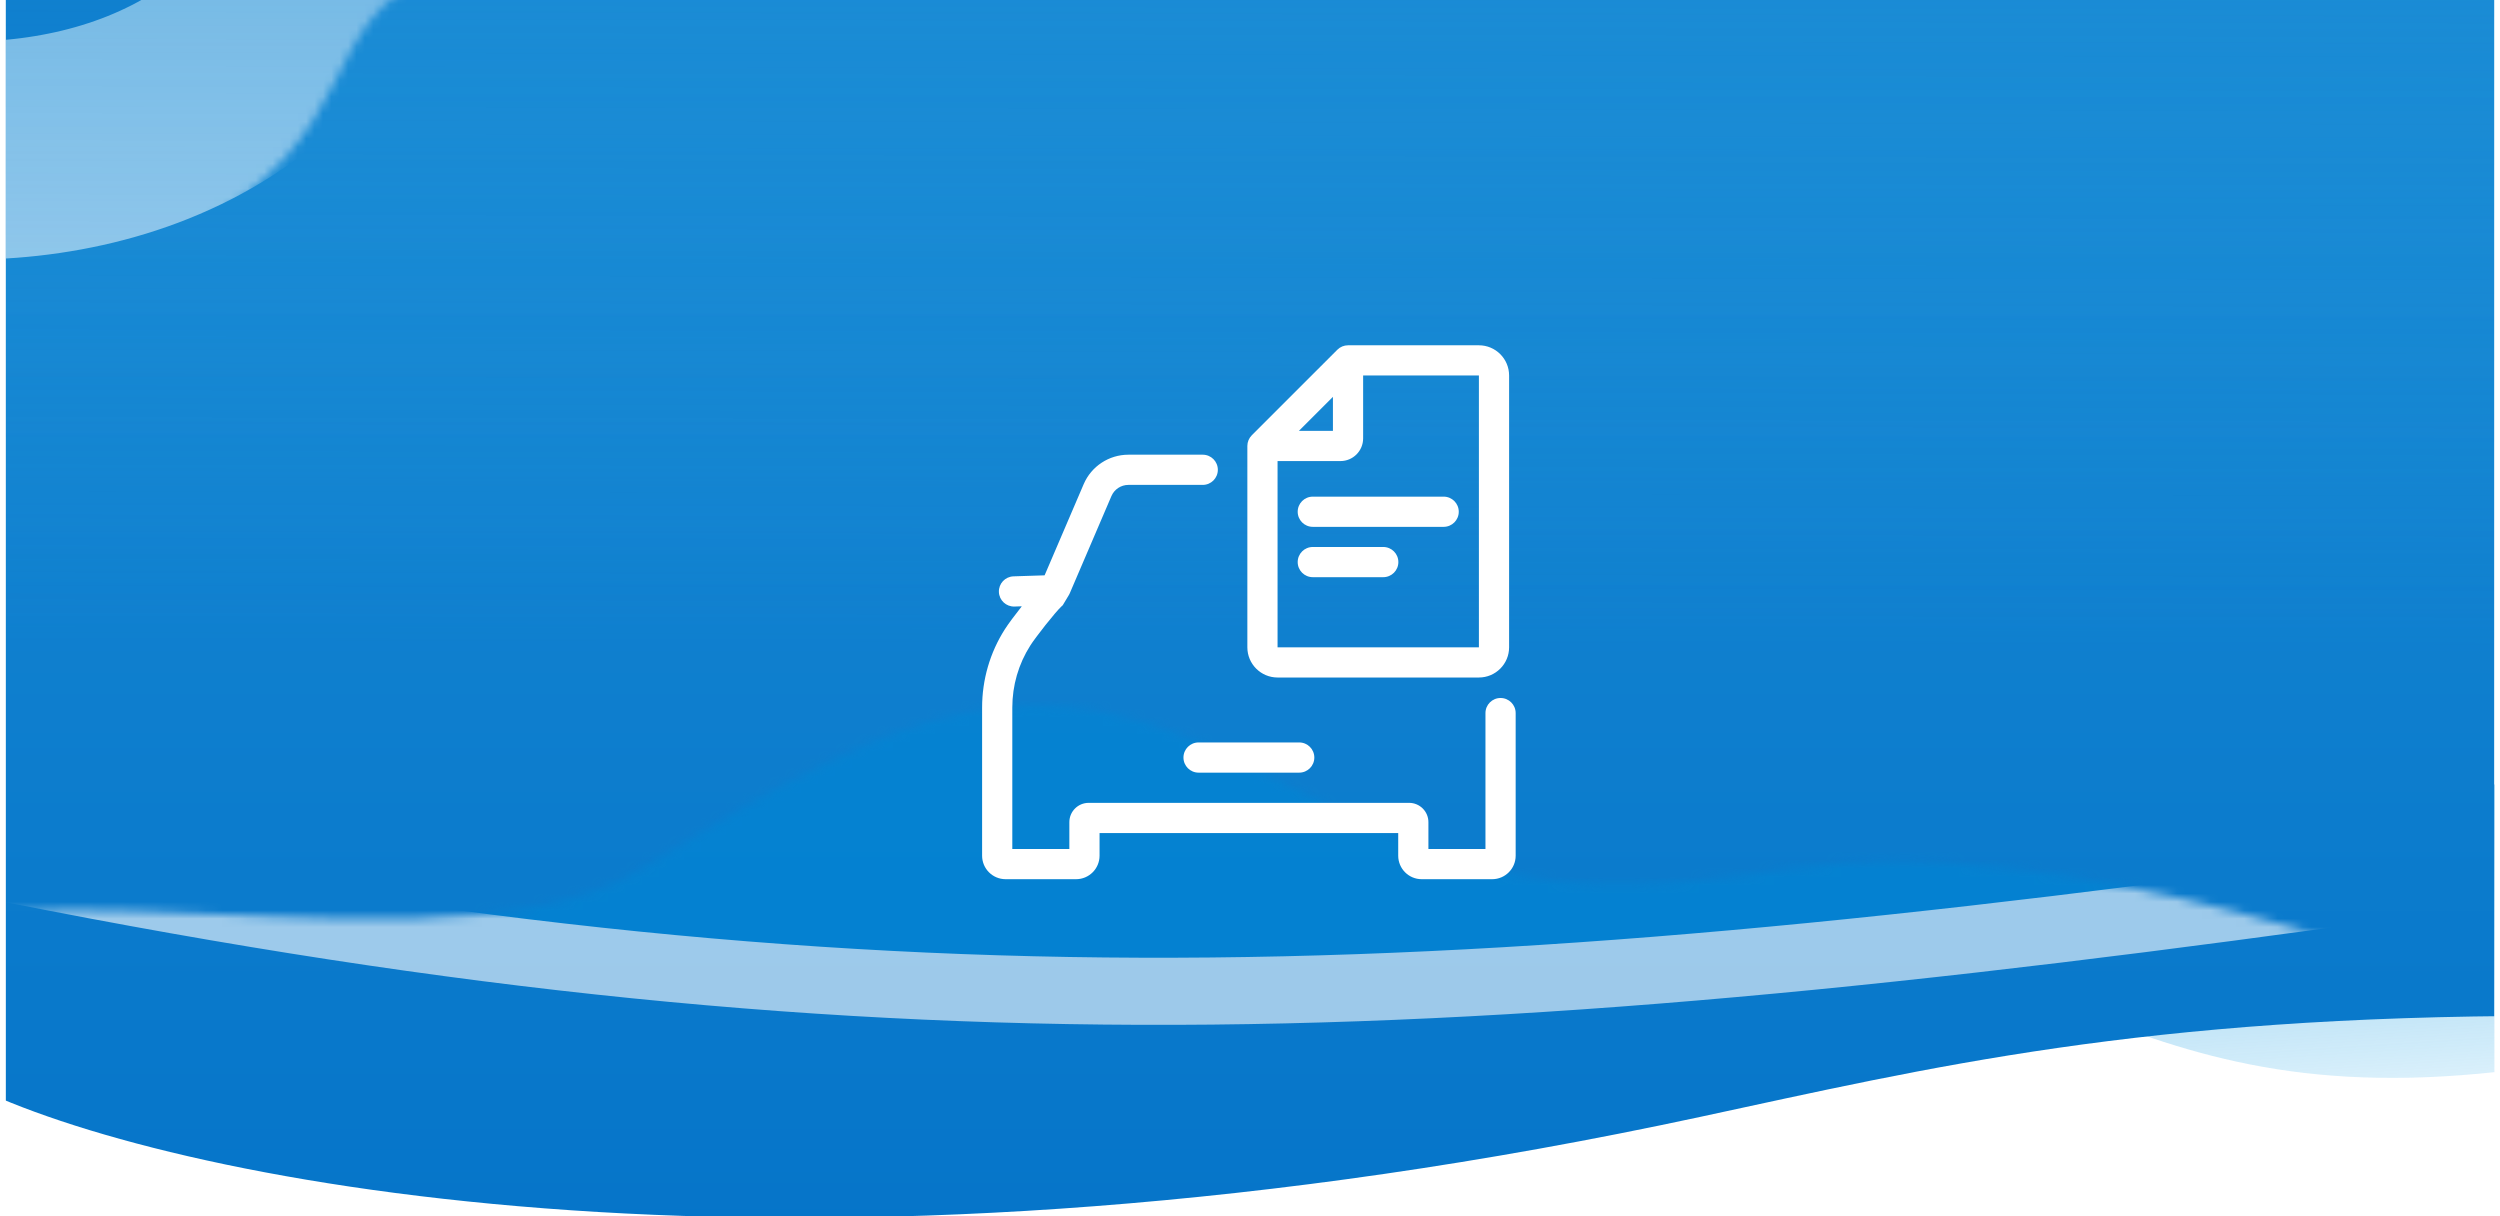
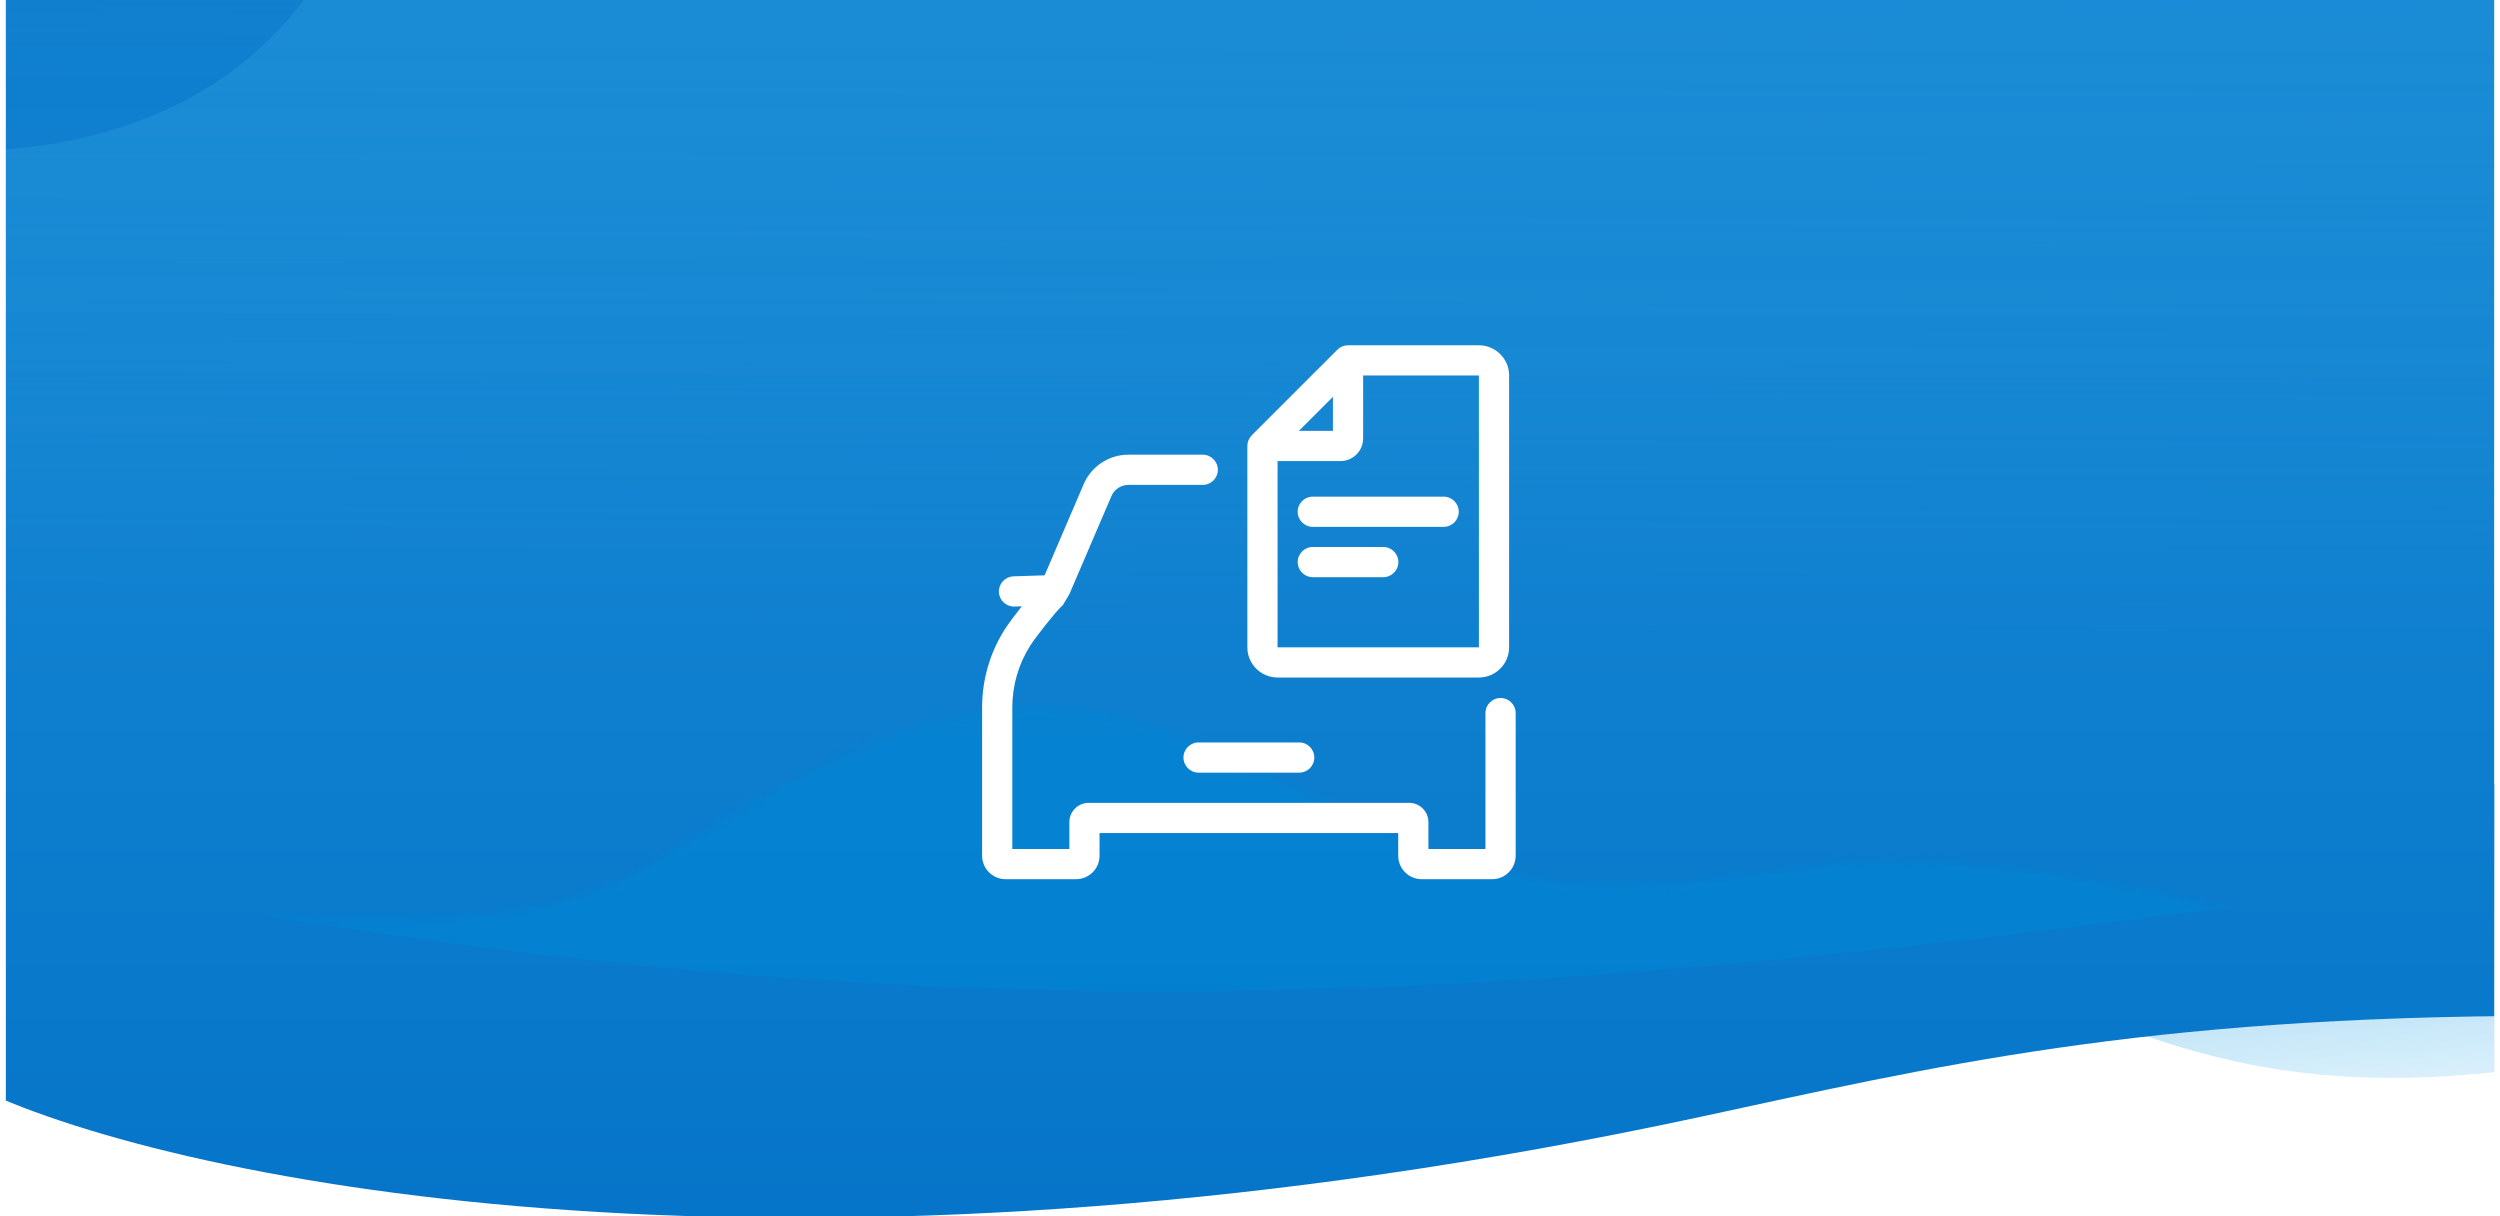
<svg xmlns="http://www.w3.org/2000/svg" width="298" height="145" viewBox="0 0 298 145" fill="none">
  <g clip-path="url(#clip0_2616_831)">
    <g clip-path="url(#clip1_2616_831)">
      <path opacity="0.57" d="M297.666 127.766C250.194 132.949 243.064 108.559 186.585 104.453C130.105 100.346 274.899 93.461 297.666 93.502V127.766Z" fill="url(#paint0_linear_2616_831)" />
      <mask id="mask0_2616_831" style="mask-type:alpha" maskUnits="userSpaceOnUse" x="-3" y="-109" width="1154" height="590">
        <path d="M-2.477 -108.125H1150.07V338.227C967.312 338.227 869.338 383.011 768.155 414.464C349.847 544.496 95.369 449.098 -2.477 403.397V-108.125Z" fill="#D9D9D9" />
      </mask>
      <g mask="url(#mask0_2616_831)">
        <path d="M-15.173 -107.804L303.669 -114.766V121.094C255.314 121.094 229.932 127.268 202.62 133.143C98.479 155.547 24.612 141.881 -1.276 130.352L-15.173 -107.804Z" fill="url(#paint1_linear_2616_831)" />
        <g opacity="0.6">
          <mask id="mask1_2616_831" style="mask-type:alpha" maskUnits="userSpaceOnUse" x="-18" y="84" width="329" height="60">
            <path d="M76.401 103.596C49.774 120.303 -26.591 92.763 -16.665 125.885C72.384 158.739 178.075 138.59 310.339 124.416C291.012 115.007 244.726 98.678 213.139 103.596C182.177 108.416 173.283 103.596 148.48 91.142C123.676 78.688 109.684 82.711 76.401 103.596Z" fill="#006FC6" />
          </mask>
          <g mask="url(#mask1_2616_831)">
            <g filter="url(#filter0_f_2616_831)">
              <path d="M88.306 84.459C63.458 98.82 20.055 103.216 1.459 103.619C107.869 124.786 177.409 121.155 298.4 103.619C280.365 95.53 240.931 80.506 215.905 84.459C187.203 88.992 178.714 84.459 155.568 73.753C132.422 63.048 119.365 66.506 88.306 84.459Z" fill="#0086D4" />
-               <path d="M88.306 84.459C63.458 98.82 20.055 103.216 1.459 103.619C107.869 124.786 177.409 121.155 298.4 103.619C280.365 95.53 240.931 80.506 215.905 84.459C187.203 88.992 178.714 84.459 155.568 73.753C132.422 63.048 119.365 66.506 88.306 84.459Z" stroke="white" stroke-width="8" />
            </g>
          </g>
        </g>
        <g opacity="0.65">
          <mask id="mask2_2616_831" style="mask-type:alpha" maskUnits="userSpaceOnUse" x="-85" y="-73" width="310" height="108">
            <path d="M208.622 -29.478C227.778 -36.386 225.4 -48.822 220.839 -56.081C210.87 -68.255 164.386 -74.97 21.456 -72.439C-157.207 -69.274 -61.523 17.075 -32.104 29.947C-17.932 35.901 11.487 36.812 28.493 23.833C45.499 10.854 36.59 -0.993 60.355 -5.88C82.864 -10.508 96.811 -1.428 112.156 2.648C127.5 6.724 153.596 11.766 165.227 -10.492C176.858 -32.75 191.127 -23.364 208.622 -29.478Z" fill="#006FC6" />
          </mask>
          <g mask="url(#mask2_2616_831)">
            <g filter="url(#filter1_f_2616_831)">
              <path d="M212.439 -65.387C231.593 -74.438 229.215 -90.731 224.655 -100.24C214.687 -116.191 168.209 -124.989 25.295 -121.672C-153.346 -117.526 -57.673 -4.394 -28.258 12.47C-14.088 20.27 15.327 21.464 32.331 4.459C49.336 -12.545 40.834 -30.394 64.19 -34.469C87.546 -38.545 100.641 -28.637 115.984 -23.297C131.327 -17.956 157.42 -11.351 169.049 -40.512C180.678 -69.674 194.946 -57.377 212.439 -65.387Z" fill="#006FC6" />
-               <path d="M212.439 -65.387C231.593 -74.438 229.215 -90.731 224.655 -100.24C214.687 -116.191 168.209 -124.989 25.295 -121.672C-153.346 -117.526 -57.673 -4.394 -28.258 12.47C-14.088 20.27 15.327 21.464 32.331 4.459C49.336 -12.545 40.834 -30.394 64.19 -34.469C87.546 -38.545 100.641 -28.637 115.984 -23.297C131.327 -17.956 157.42 -11.351 169.049 -40.512C180.678 -69.674 194.946 -57.377 212.439 -65.387Z" stroke="white" stroke-width="26" />
            </g>
          </g>
        </g>
        <path d="M-4.877 -105H300.068V87.005C251.713 87.005 231.622 126.848 201.621 129.739C67.557 142.656 41.145 129.739 -4.877 115.039V-105Z" fill="url(#paint2_linear_2616_831)" />
      </g>
    </g>
    <path fill-rule="evenodd" clip-rule="evenodd" d="M160.685 41.159C160.207 41.159 159.75 41.349 159.412 41.687L149.212 51.886C148.875 52.224 148.685 52.682 148.685 53.159V77.159C148.685 79.147 150.297 80.759 152.285 80.759H176.285C178.273 80.759 179.885 79.147 179.885 77.159V44.759C179.885 42.771 178.273 41.159 176.285 41.159H160.685ZM162.485 44.759H176.285V77.159L152.285 77.159V54.959H159.785C161.276 54.959 162.485 53.751 162.485 52.259V44.759ZM158.885 51.359H154.83L158.885 47.305V51.359ZM134.504 54.2C132.184 54.2 130.087 55.583 129.173 57.715L124.517 68.58C123.421 68.614 122.524 68.644 121.886 68.665C121.539 68.676 121.268 68.685 121.085 68.692L120.876 68.699L120.822 68.701L120.808 68.701L120.805 68.701L120.804 68.701L120.804 68.701L120.804 68.701C120.804 68.701 120.804 68.701 120.867 70.5L120.804 68.701C119.81 68.736 119.033 69.57 119.068 70.564C119.103 71.557 119.937 72.334 120.93 72.299L120.93 72.299L120.93 72.299L120.931 72.299L120.934 72.299L120.948 72.299L121 72.297L121.208 72.29L121.8 72.27L121.789 72.283C120.992 73.291 120.173 74.386 119.783 75.002C117.999 77.796 117.067 81.023 117.067 84.345V84.345V93.5V95.3V102C117.067 103.546 118.32 104.8 119.867 104.8H128.267C129.813 104.8 131.067 103.546 131.067 102V99.3H166.667V102C166.667 103.546 167.92 104.8 169.467 104.8H177.867C179.413 104.8 180.667 103.546 180.667 102V95.3V93.5V85C180.667 84.006 179.861 83.2 178.867 83.2C177.873 83.2 177.067 84.006 177.067 85V93.5V95.3V101.2H170.267V98C170.267 96.73 169.237 95.7 167.967 95.7H129.767C128.497 95.7 127.467 96.73 127.467 98V101.2H120.667V95.3V93.5V84.345V84.345C120.667 81.7 121.407 79.146 122.819 76.937L122.822 76.931C123.102 76.489 123.819 75.52 124.612 74.518C125.421 73.496 126.164 72.625 126.496 72.315L126.681 72.143L126.81 71.926L127.395 70.952C127.421 70.909 127.446 70.865 127.469 70.82C127.493 70.775 127.514 70.728 127.533 70.681L132.482 59.133C132.829 58.325 133.624 57.8 134.504 57.8H143.367C144.361 57.8 145.167 56.994 145.167 56C145.167 55.006 144.361 54.2 143.367 54.2H134.504ZM154.685 61C154.685 60.006 155.491 59.2 156.485 59.2H172.085C173.079 59.2 173.885 60.006 173.885 61C173.885 61.994 173.079 62.8 172.085 62.8H156.485C155.491 62.8 154.685 61.994 154.685 61ZM154.685 67C154.685 66.006 155.491 65.2 156.485 65.2H164.885C165.879 65.2 166.685 66.006 166.685 67C166.685 67.994 165.879 68.8 164.885 68.8H156.485C155.491 68.8 154.685 67.994 154.685 67ZM142.868 88.499C141.874 88.499 141.068 89.305 141.068 90.299C141.068 91.293 141.874 92.099 142.868 92.099H142.895H142.922H142.95H142.977H143.004H143.032H143.059H143.086H143.113H143.14H143.167H143.194H143.221H143.248H143.274H143.301H143.328H143.354H143.381H143.408H143.434H143.461H143.487H143.514H143.54H143.566H143.592H143.619H143.645H143.671H143.697H143.723H143.749H143.775H143.801H143.827H143.853H143.879H143.905H143.93H143.956H143.982H144.007H144.033H144.058H144.084H144.109H144.135H144.16H144.186H144.211H144.236H144.261H144.287H144.312H144.337H144.362H144.387H144.412H144.437H144.462H144.487H144.512H144.537H144.561H144.586H144.611H144.636H144.66H144.685H144.709H144.734H144.759H144.783H144.807H144.832H144.856H144.881H144.905H144.929H144.954H144.978H145.002H145.026H145.05H145.074H145.098H145.122H145.146H145.17H145.194H145.218H145.242H145.266H145.29H145.314H145.337H145.361H145.385H145.409H145.432H145.456H145.479H145.503H145.527H145.55H145.574H145.597H145.62H145.644H145.667H145.691H145.714H145.737H145.76H145.784H145.807H145.83H145.853H145.876H145.9H145.923H145.946H145.969H145.992H146.015H146.038H146.061H146.084H146.107H146.129H146.152H146.175H146.198H146.221H146.243H146.266H146.289H146.312H146.334H146.357H146.38H146.402H146.425H146.447H146.47H146.492H146.515H146.537H146.56H146.582H146.605H146.627H146.65H146.672H146.694H146.717H146.739H146.761H146.784H146.806H146.828H146.85H146.873H146.895H146.917H146.939H146.961H146.983H147.005H147.028H147.05H147.072H147.094H147.116H147.138H147.16H147.182H147.204H147.226H147.248H147.27H147.292H147.313H147.335H147.357H147.379H147.401H147.423H147.445H147.466H147.488H147.51H147.532H147.554H147.575H147.597H147.619H147.641H147.662H147.684H147.706H147.727H147.749H147.771H147.792H147.814H147.836H147.857H147.879H147.901H147.922H147.944H147.965H147.987H148.009H148.03H148.052H148.073H148.095H148.116H148.138H148.159H148.181H148.203H148.224H148.246H148.267H148.289H148.31H148.332H148.353H148.374H148.396H148.417H148.439H148.46H148.482H148.503H148.525H148.546H148.568H148.589H148.61H148.632H148.653H148.675H148.696H148.718H148.739H148.761H148.782H148.803H148.825H148.846H148.868H148.889H148.911H148.932H148.953H148.975H148.996H149.018H149.039H149.061H149.082H149.103H149.125H149.146H149.168H149.189H149.211H149.232H149.254H149.275H149.296H149.318H149.339H149.361H149.382H149.404H149.425H149.447H149.468H149.49H149.511H149.533H149.554H149.576H149.597H149.619H149.64H149.662H149.684H149.705H149.727H149.748H149.77H149.791H149.813H149.835H149.856H149.878H149.9H149.921H149.943H149.965H149.986H150.008H150.03H150.051H150.073H150.095H150.116H150.138H150.16H150.182H150.203H150.225H150.247H150.269H150.291H150.312H150.334H150.356H150.378H150.4H150.422H150.444H150.466H150.488H150.51H150.532H150.554H150.576H150.598H150.62H150.642H150.664H150.686H150.708H150.73H150.752H150.774H150.796H150.818H150.841H150.863H150.885H150.907H150.93H150.952H150.974H150.996H151.019H151.041H151.063H151.086H151.108H151.131H151.153H151.175H151.198H151.22H151.243H151.265H151.288H151.311H151.333H151.356H151.378H151.401H151.424H151.446H151.469H151.492H151.515H151.537H151.56H151.583H151.606H151.629H151.652H151.675H151.698H151.721H151.744H151.767H151.79H151.813H151.836H151.859H151.882H151.905H151.928H151.952H151.975H151.998H152.021H152.045H152.068H152.091H152.115H152.138H152.162H152.185H152.209H152.232H152.256H152.279H152.303H152.327H152.35H152.374H152.398H152.422H152.445H152.469H152.493H152.517H152.541H152.565H152.589H152.613H152.637H152.661H152.685H152.709H152.733H152.758H152.782H152.806H152.83H152.855H152.879H152.903H152.928H152.952H152.977H153.001H153.026H153.05H153.075H153.1H153.124H153.149H153.174H153.199H153.224H153.248H153.273H153.298H153.323H153.348H153.373H153.398H153.424H153.449H153.474H153.499H153.524H153.55H153.575H153.601H153.626H153.651H153.677H153.702H153.728H153.754H153.779H153.805H153.831H153.857H153.882H153.908H153.934H153.96H153.986H154.012H154.038H154.064H154.09H154.117H154.143H154.169H154.195H154.222H154.248H154.275H154.301H154.328H154.354H154.381H154.408H154.434H154.461H154.488H154.515H154.542H154.568H154.595H154.622H154.649H154.677H154.704H154.731H154.758H154.786H154.813H154.84H154.868C155.862 92.099 156.668 91.293 156.668 90.299C156.668 89.305 155.862 88.499 154.868 88.499H154.84H154.813H154.786H154.758H154.731H154.704H154.677H154.649H154.622H154.595H154.568H154.542H154.515H154.488H154.461H154.434H154.408H154.381H154.354H154.328H154.301H154.275H154.248H154.222H154.195H154.169H154.143H154.117H154.09H154.064H154.038H154.012H153.986H153.96H153.934H153.908H153.882H153.857H153.831H153.805H153.779H153.754H153.728H153.702H153.677H153.651H153.626H153.601H153.575H153.55H153.524H153.499H153.474H153.449H153.424H153.398H153.373H153.348H153.323H153.298H153.273H153.248H153.224H153.199H153.174H153.149H153.124H153.1H153.075H153.05H153.026H153.001H152.977H152.952H152.928H152.903H152.879H152.855H152.83H152.806H152.782H152.758H152.733H152.709H152.685H152.661H152.637H152.613H152.589H152.565H152.541H152.517H152.493H152.469H152.445H152.422H152.398H152.374H152.35H152.327H152.303H152.279H152.256H152.232H152.209H152.185H152.162H152.138H152.115H152.091H152.068H152.045H152.021H151.998H151.975H151.952H151.928H151.905H151.882H151.859H151.836H151.813H151.79H151.767H151.744H151.721H151.698H151.675H151.652H151.629H151.606H151.583H151.56H151.537H151.515H151.492H151.469H151.446H151.424H151.401H151.378H151.356H151.333H151.311H151.288H151.265H151.243H151.22H151.198H151.175H151.153H151.131H151.108H151.086H151.063H151.041H151.019H150.996H150.974H150.952H150.93H150.907H150.885H150.863H150.841H150.818H150.796H150.774H150.752H150.73H150.708H150.686H150.664H150.642H150.62H150.598H150.576H150.554H150.532H150.51H150.488H150.466H150.444H150.422H150.4H150.378H150.356H150.334H150.312H150.291H150.269H150.247H150.225H150.203H150.182H150.16H150.138H150.116H150.095H150.073H150.051H150.03H150.008H149.986H149.965H149.943H149.921H149.9H149.878H149.856H149.835H149.813H149.791H149.77H149.748H149.727H149.705H149.684H149.662H149.64H149.619H149.597H149.576H149.554H149.533H149.511H149.49H149.468H149.447H149.425H149.404H149.382H149.361H149.339H149.318H149.296H149.275H149.254H149.232H149.211H149.189H149.168H149.146H149.125H149.103H149.082H149.061H149.039H149.018H148.996H148.975H148.953H148.932H148.911H148.889H148.868H148.846H148.825H148.803H148.782H148.761H148.739H148.718H148.696H148.675H148.653H148.632H148.61H148.589H148.568H148.546H148.525H148.503H148.482H148.46H148.439H148.417H148.396H148.374H148.353H148.332H148.31H148.289H148.267H148.246H148.224H148.203H148.181H148.159H148.138H148.116H148.095H148.073H148.052H148.03H148.009H147.987H147.965H147.944H147.922H147.901H147.879H147.857H147.836H147.814H147.792H147.771H147.749H147.727H147.706H147.684H147.662H147.641H147.619H147.597H147.575H147.554H147.532H147.51H147.488H147.466H147.445H147.423H147.401H147.379H147.357H147.335H147.313H147.292H147.27H147.248H147.226H147.204H147.182H147.16H147.138H147.116H147.094H147.072H147.05H147.028H147.005H146.983H146.961H146.939H146.917H146.895H146.873H146.85H146.828H146.806H146.784H146.761H146.739H146.717H146.694H146.672H146.65H146.627H146.605H146.582H146.56H146.537H146.515H146.492H146.47H146.447H146.425H146.402H146.38H146.357H146.334H146.312H146.289H146.266H146.243H146.221H146.198H146.175H146.152H146.129H146.107H146.084H146.061H146.038H146.015H145.992H145.969H145.946H145.923H145.9H145.876H145.853H145.83H145.807H145.784H145.76H145.737H145.714H145.691H145.667H145.644H145.62H145.597H145.574H145.55H145.527H145.503H145.479H145.456H145.432H145.409H145.385H145.361H145.337H145.314H145.29H145.266H145.242H145.218H145.194H145.17H145.146H145.122H145.098H145.074H145.05H145.026H145.002H144.978H144.954H144.929H144.905H144.881H144.856H144.832H144.807H144.783H144.759H144.734H144.709H144.685H144.66H144.636H144.611H144.586H144.561H144.537H144.512H144.487H144.462H144.437H144.412H144.387H144.362H144.337H144.312H144.287H144.261H144.236H144.211H144.186H144.16H144.135H144.109H144.084H144.058H144.033H144.007H143.982H143.956H143.93H143.905H143.879H143.853H143.827H143.801H143.775H143.749H143.723H143.697H143.671H143.645H143.619H143.592H143.566H143.54H143.514H143.487H143.461H143.434H143.408H143.381H143.354H143.328H143.301H143.274H143.248H143.221H143.194H143.167H143.14H143.113H143.086H143.059H143.032H143.004H142.977H142.95H142.922H142.895H142.868Z" fill="white" />
  </g>
  <defs>
    <filter id="filter0_f_2616_831" x="-157.322" y="-94.298" width="627.92" height="374.462" filterUnits="userSpaceOnUse" color-interpolation-filters="sRGB">
      <feFlood flood-opacity="0" result="BackgroundImageFix" />
      <feBlend mode="normal" in="SourceGraphic" in2="BackgroundImageFix" result="shape" />
      <feGaussianBlur stdDeviation="79" result="effect1_foregroundBlur_2616_831" />
    </filter>
    <filter id="filter1_f_2616_831" x="-249.262" y="-291.366" width="646.111" height="478.312" filterUnits="userSpaceOnUse" color-interpolation-filters="sRGB">
      <feFlood flood-opacity="0" result="BackgroundImageFix" />
      <feBlend mode="normal" in="SourceGraphic" in2="BackgroundImageFix" result="shape" />
      <feGaussianBlur stdDeviation="78" result="effect1_foregroundBlur_2616_831" />
    </filter>
    <linearGradient id="paint0_linear_2616_831" x1="250.757" y1="99.226" x2="253.993" y2="148.647" gradientUnits="userSpaceOnUse">
      <stop stop-color="#0086D4" />
      <stop offset="1" stop-color="#6ECFF9" stop-opacity="0" />
    </linearGradient>
    <linearGradient id="paint1_linear_2616_831" x1="146.394" y1="-114.766" x2="146.394" y2="183.097" gradientUnits="userSpaceOnUse">
      <stop stop-color="#2A9DDE" />
      <stop offset="1" stop-color="#006FC6" />
    </linearGradient>
    <linearGradient id="paint2_linear_2616_831" x1="147.979" y1="-128.237" x2="147.586" y2="76.955" gradientUnits="userSpaceOnUse">
      <stop stop-color="#006FC6" />
      <stop offset="1" stop-color="#2A9DDE" stop-opacity="0" />
    </linearGradient>
    <clipPath id="clip0_2616_831">
      <rect width="296.667" height="145" fill="white" transform="translate(0.667)" />
    </clipPath>
    <clipPath id="clip1_2616_831">
      <rect width="297" height="250" fill="white" transform="translate(0.667 -105)" />
    </clipPath>
  </defs>
</svg>